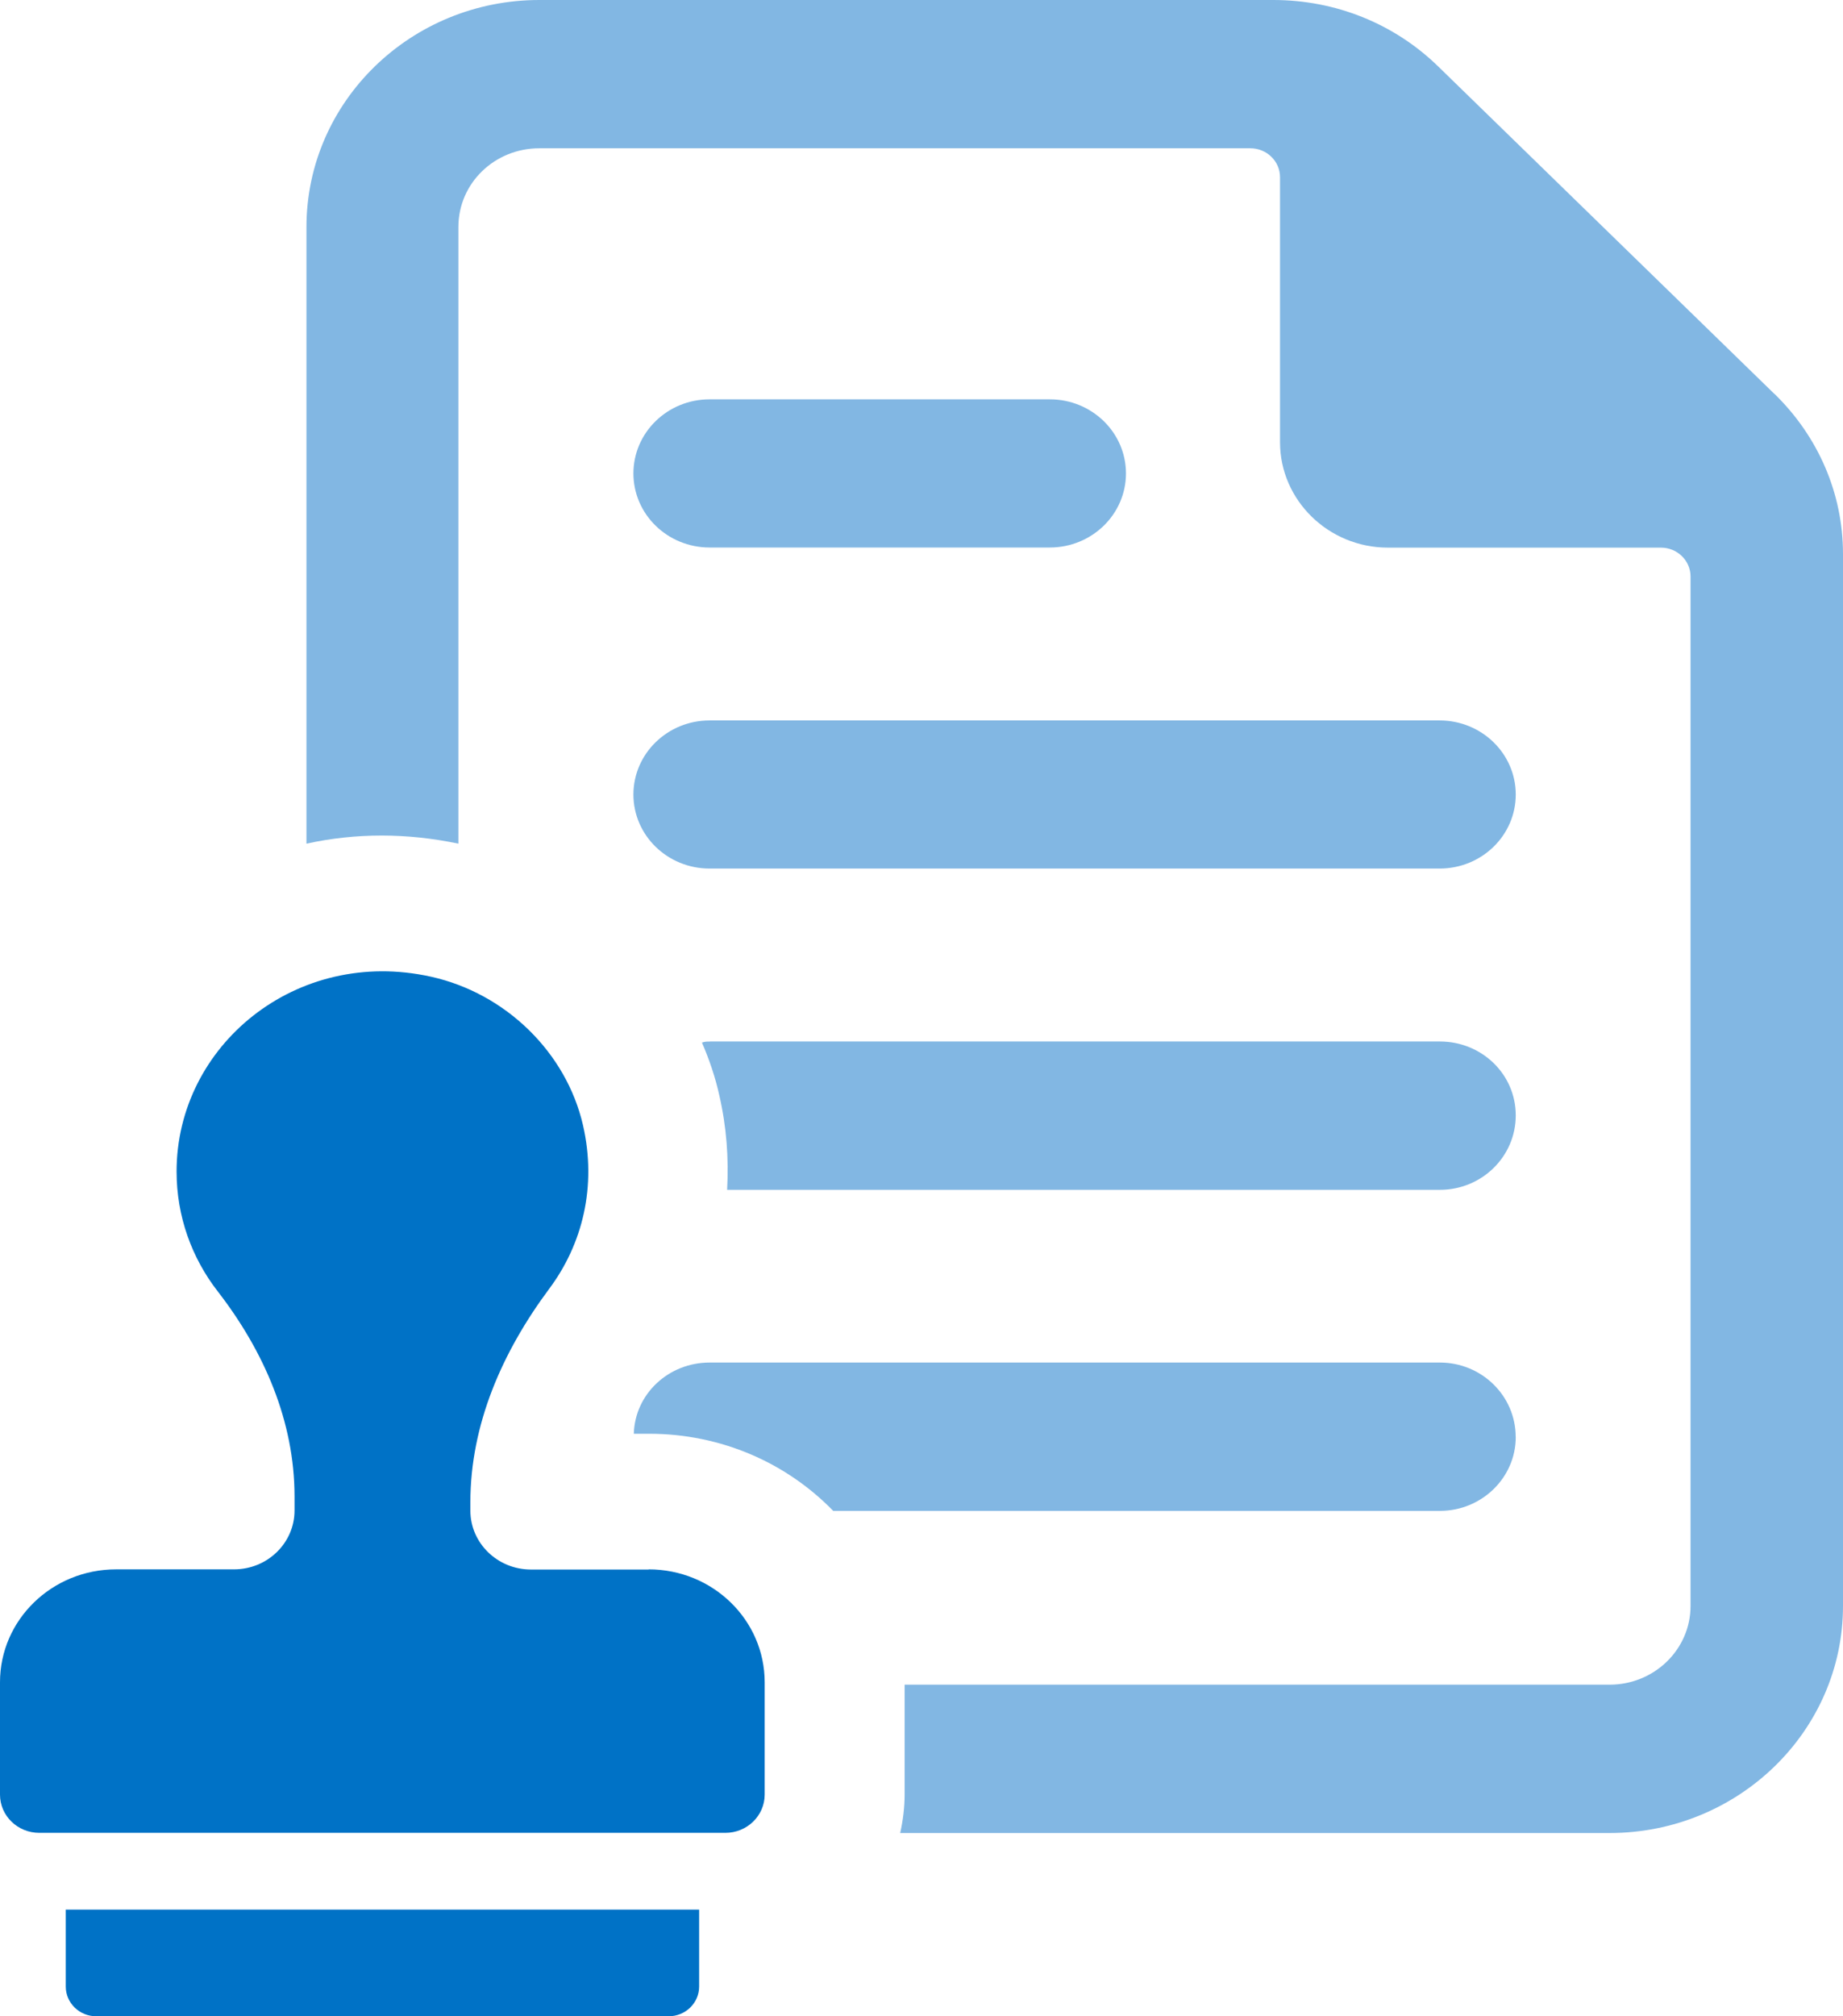
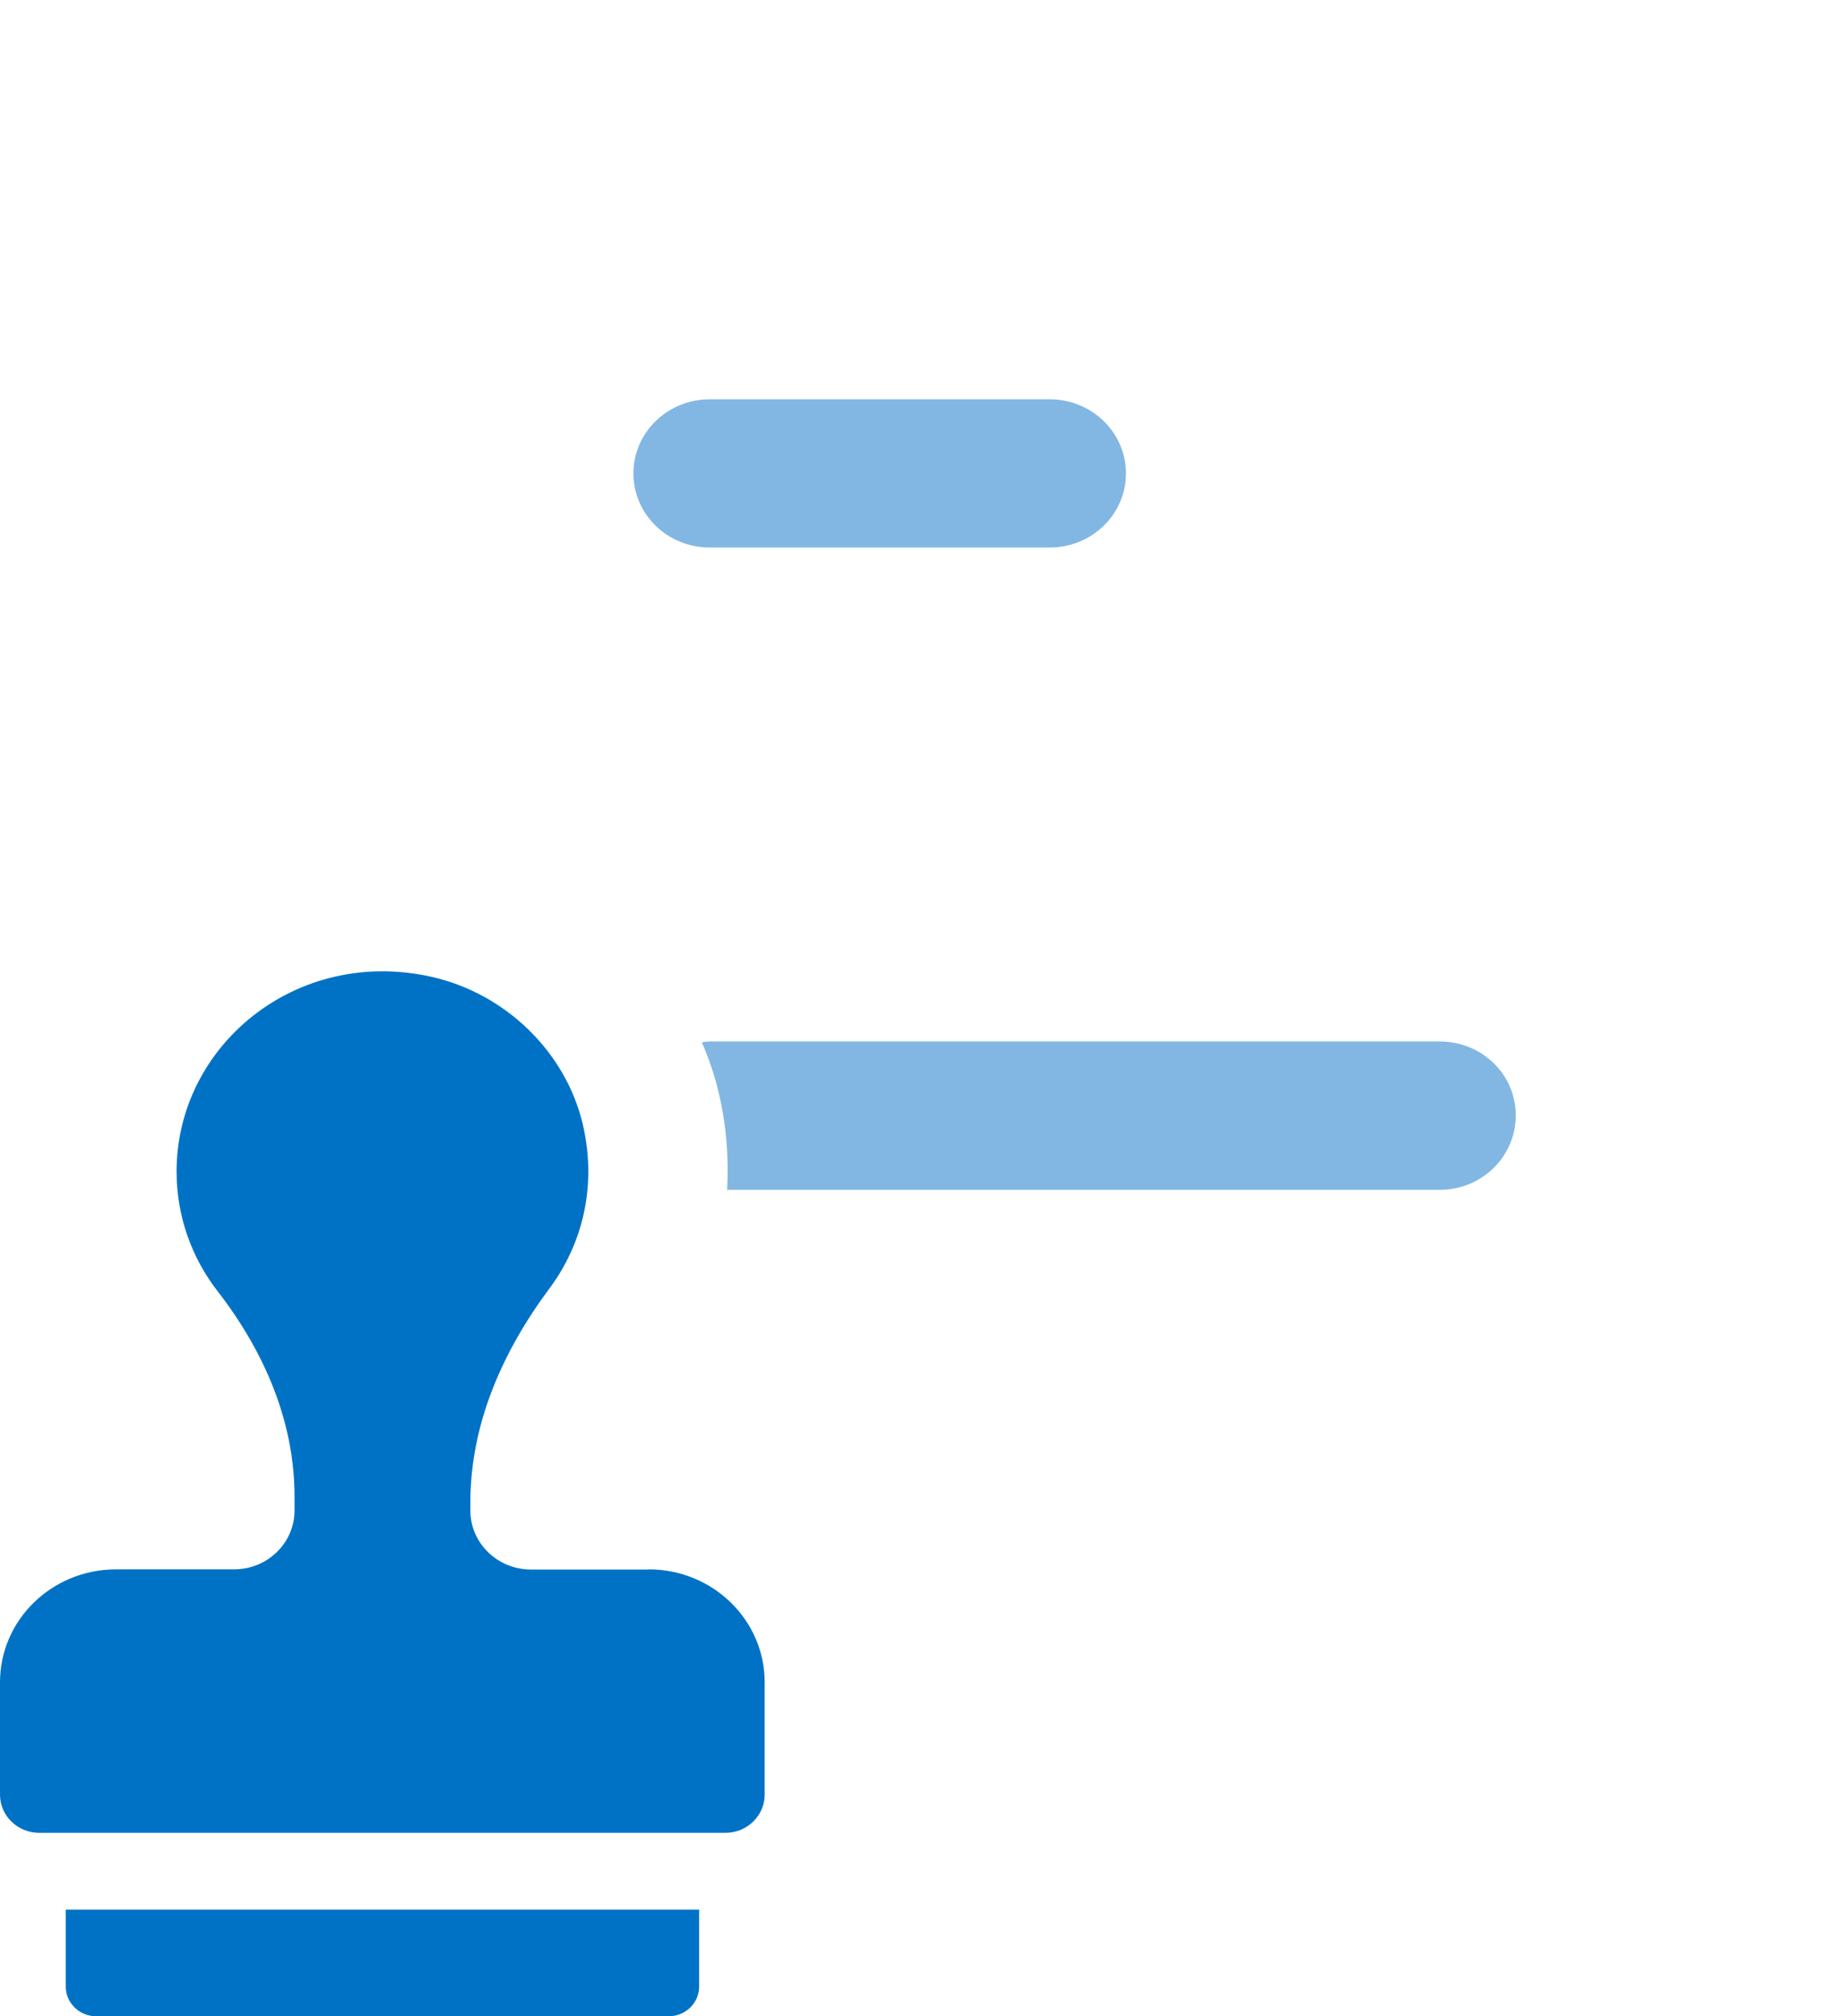
<svg xmlns="http://www.w3.org/2000/svg" width="32" height="35" viewBox="0 0 32 35" fill="none">
-   <path d="M30.808 6.837L24.969 1.151C24.203 0.406 23.185 0 22.108 0H9.365C7.134 0 5.321 1.764 5.321 3.942V14.645C6.175 14.457 7.066 14.457 7.959 14.645V3.942C7.959 3.178 8.589 2.574 9.365 2.574H21.709C21.995 2.574 22.225 2.799 22.225 3.076V7.676C22.225 8.685 23.069 9.506 24.097 9.506H28.837C29.123 9.506 29.353 9.731 29.353 10.008V27.877C29.353 28.632 28.723 29.244 27.947 29.244H15.707V31.149C15.707 31.376 15.678 31.602 15.63 31.819H27.947C30.177 31.819 32 30.055 32 27.876V9.617C32 8.57 31.573 7.579 30.808 6.835V6.837Z" fill="#82B7E3" />
-   <path d="M26.317 24.945C26.317 24.228 25.725 23.652 24.999 23.652H12.323C11.605 23.652 11.024 24.199 11.005 24.888H11.266C12.528 24.888 13.661 25.398 14.467 26.227H25C25.727 26.227 26.318 25.651 26.318 24.945H26.317Z" fill="#82B7E3" />
  <path d="M12.324 18.08C12.275 18.08 12.237 18.08 12.188 18.098C12.315 18.391 12.421 18.702 12.489 19.013C12.615 19.559 12.655 20.107 12.625 20.654H25C25.727 20.654 26.318 20.078 26.318 19.362C26.318 18.645 25.726 18.079 25 18.079H12.324V18.08Z" fill="#82B7E3" />
-   <path d="M12.32 15.077H24.996C25.726 15.077 26.318 14.502 26.318 13.792C26.318 13.082 25.726 12.506 24.996 12.506H12.32C11.59 12.506 10.998 13.082 10.998 13.792C10.998 14.502 11.59 15.077 12.32 15.077Z" fill="#82B7E3" />
  <path d="M12.32 9.504H18.228C18.958 9.504 19.55 8.928 19.55 8.218C19.55 7.508 18.958 6.932 18.228 6.932H12.32C11.59 6.932 10.998 7.508 10.998 8.218C10.998 8.928 11.59 9.504 12.32 9.504Z" fill="#82B7E3" />
  <path d="M11.264 27.245H9.219C8.639 27.245 8.167 26.787 8.167 26.222V26.08C8.167 24.726 8.721 23.466 9.538 22.369C10.111 21.601 10.367 20.596 10.122 19.53C9.831 18.269 8.781 17.243 7.486 16.955C5.144 16.433 3.066 18.149 3.066 20.336C3.066 21.117 3.331 21.838 3.78 22.416C4.586 23.457 5.114 24.674 5.114 25.977V26.22C5.114 26.784 4.644 27.242 4.063 27.242H2.016C0.902 27.242 0 28.119 0 29.202V31.152C0 31.52 0.306 31.816 0.683 31.816H12.594C12.972 31.816 13.277 31.518 13.277 31.152V29.202C13.277 28.119 12.375 27.242 11.261 27.242L11.264 27.245Z" fill="#0072C6" />
  <path d="M1.142 34.485C1.142 34.769 1.379 35 1.671 35H11.609C11.902 35 12.139 34.769 12.139 34.485V33.149H1.142V34.485Z" fill="#0072C6" />
</svg>